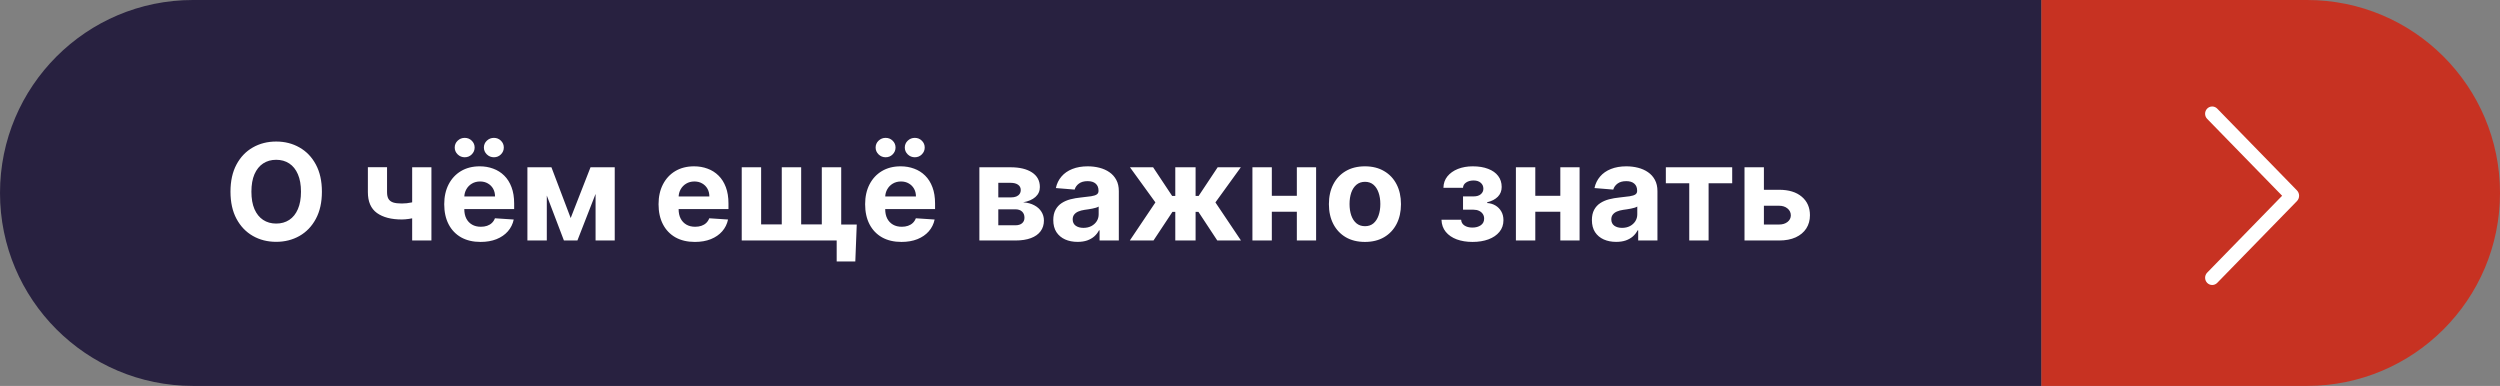
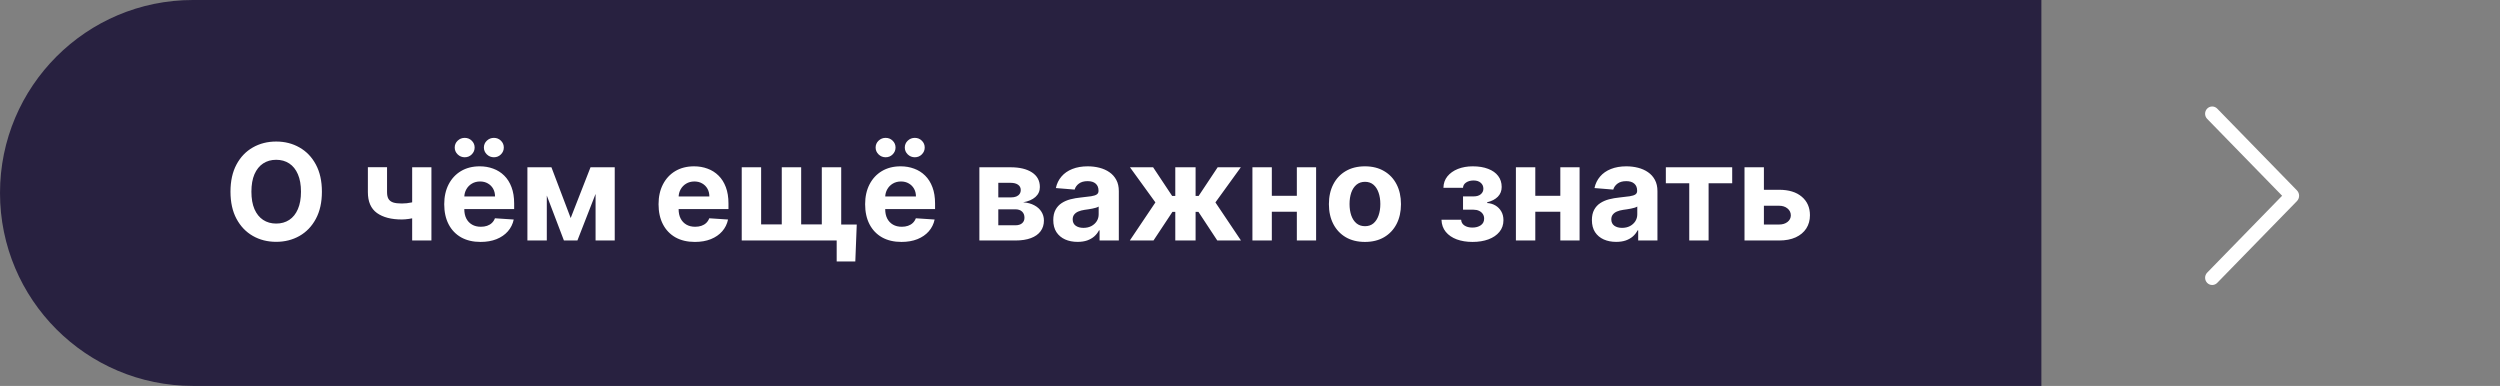
<svg xmlns="http://www.w3.org/2000/svg" width="447" height="69" viewBox="0 0 447 69" fill="none">
  <rect x="0" y="0" width="447" height="69" fill="#808080" stroke="none" />
  <path d="M0 34.5C0 15.446 15.446 0 34.5 0H365V69H34.5C15.446 69 0 53.554 0 34.5V34.5Z" fill="#282140" />
  <path d="M57.557 34.273C57.557 36.176 57.196 37.795 56.474 39.131C55.758 40.466 54.781 41.486 53.543 42.19C52.31 42.889 50.923 43.239 49.383 43.239C47.832 43.239 46.44 42.886 45.207 42.182C43.974 41.477 43 40.457 42.284 39.122C41.568 37.787 41.21 36.17 41.21 34.273C41.21 32.369 41.568 30.75 42.284 29.415C43 28.079 43.974 27.062 45.207 26.364C46.44 25.659 47.832 25.307 49.383 25.307C50.923 25.307 52.31 25.659 53.543 26.364C54.781 27.062 55.758 28.079 56.474 29.415C57.196 30.75 57.557 32.369 57.557 34.273ZM53.815 34.273C53.815 33.04 53.631 32 53.261 31.153C52.898 30.307 52.383 29.665 51.719 29.227C51.054 28.79 50.276 28.571 49.383 28.571C48.492 28.571 47.713 28.79 47.048 29.227C46.383 29.665 45.867 30.307 45.497 31.153C45.133 32 44.952 33.04 44.952 34.273C44.952 35.506 45.133 36.545 45.497 37.392C45.867 38.239 46.383 38.881 47.048 39.318C47.713 39.756 48.492 39.974 49.383 39.974C50.276 39.974 51.054 39.756 51.719 39.318C52.383 38.881 52.898 38.239 53.261 37.392C53.631 36.545 53.815 35.506 53.815 34.273ZM77.138 29.909V43H73.695V29.909H77.138ZM75.459 35.653V38.517C75.18 38.642 74.834 38.761 74.419 38.875C74.004 38.983 73.57 39.071 73.115 39.139C72.66 39.207 72.234 39.242 71.837 39.242C69.956 39.242 68.476 38.855 67.396 38.082C66.317 37.304 65.777 36.062 65.777 34.358V29.892H69.203V34.358C69.203 34.864 69.288 35.264 69.459 35.56C69.635 35.855 69.913 36.068 70.294 36.199C70.68 36.324 71.195 36.386 71.837 36.386C72.433 36.386 73.019 36.324 73.592 36.199C74.166 36.074 74.788 35.892 75.459 35.653ZM85.923 43.256C84.576 43.256 83.417 42.983 82.445 42.438C81.479 41.886 80.735 41.108 80.212 40.102C79.69 39.091 79.428 37.895 79.428 36.514C79.428 35.168 79.69 33.986 80.212 32.969C80.735 31.952 81.471 31.159 82.42 30.591C83.374 30.023 84.494 29.739 85.778 29.739C86.641 29.739 87.445 29.878 88.19 30.156C88.94 30.429 89.593 30.841 90.15 31.392C90.712 31.943 91.15 32.636 91.462 33.472C91.775 34.301 91.931 35.273 91.931 36.386V37.383H80.877V35.133H88.513C88.513 34.611 88.4 34.148 88.173 33.744C87.945 33.341 87.63 33.026 87.227 32.798C86.829 32.565 86.366 32.449 85.837 32.449C85.286 32.449 84.798 32.577 84.371 32.832C83.951 33.082 83.621 33.42 83.383 33.847C83.144 34.267 83.022 34.736 83.016 35.253V37.392C83.016 38.04 83.136 38.599 83.374 39.071C83.619 39.543 83.962 39.906 84.406 40.162C84.849 40.418 85.374 40.545 85.982 40.545C86.386 40.545 86.755 40.489 87.09 40.375C87.425 40.261 87.712 40.091 87.951 39.864C88.19 39.636 88.371 39.358 88.496 39.028L91.854 39.25C91.684 40.057 91.335 40.761 90.806 41.364C90.283 41.96 89.607 42.426 88.778 42.761C87.954 43.091 87.002 43.256 85.923 43.256ZM83.093 28.119C82.604 28.119 82.184 27.949 81.832 27.608C81.479 27.261 81.303 26.852 81.303 26.381C81.303 25.898 81.479 25.489 81.832 25.153C82.184 24.818 82.604 24.651 83.093 24.651C83.587 24.651 84.005 24.818 84.346 25.153C84.692 25.489 84.866 25.898 84.866 26.381C84.866 26.852 84.692 27.261 84.346 27.608C84.005 27.949 83.587 28.119 83.093 28.119ZM88.309 28.119C87.82 28.119 87.4 27.949 87.048 27.608C86.695 27.261 86.519 26.852 86.519 26.381C86.519 25.898 86.695 25.489 87.048 25.153C87.4 24.818 87.82 24.651 88.309 24.651C88.803 24.651 89.221 24.818 89.562 25.153C89.908 25.489 90.082 25.898 90.082 26.381C90.082 26.852 89.908 27.261 89.562 27.608C89.221 27.949 88.803 28.119 88.309 28.119ZM102.039 38.986L105.585 29.909H108.346L103.241 43H100.829L95.843 29.909H98.596L102.039 38.986ZM97.769 29.909V43H94.3V29.909H97.769ZM106.488 43V29.909H109.914V43H106.488ZM124.243 43.256C122.896 43.256 121.737 42.983 120.766 42.438C119.8 41.886 119.055 41.108 118.533 40.102C118.01 39.091 117.749 37.895 117.749 36.514C117.749 35.168 118.01 33.986 118.533 32.969C119.055 31.952 119.791 31.159 120.74 30.591C121.695 30.023 122.814 29.739 124.098 29.739C124.962 29.739 125.766 29.878 126.51 30.156C127.26 30.429 127.913 30.841 128.47 31.392C129.033 31.943 129.47 32.636 129.783 33.472C130.095 34.301 130.251 35.273 130.251 36.386V37.383H119.197V35.133H126.834C126.834 34.611 126.72 34.148 126.493 33.744C126.266 33.341 125.95 33.026 125.547 32.798C125.149 32.565 124.686 32.449 124.158 32.449C123.607 32.449 123.118 32.577 122.692 32.832C122.271 33.082 121.942 33.42 121.703 33.847C121.464 34.267 121.342 34.736 121.337 35.253V37.392C121.337 38.04 121.456 38.599 121.695 39.071C121.939 39.543 122.283 39.906 122.726 40.162C123.169 40.418 123.695 40.545 124.303 40.545C124.706 40.545 125.075 40.489 125.411 40.375C125.746 40.261 126.033 40.091 126.271 39.864C126.51 39.636 126.692 39.358 126.817 39.028L130.175 39.25C130.004 40.057 129.655 40.761 129.126 41.364C128.604 41.96 127.928 42.426 127.098 42.761C126.274 43.091 125.322 43.256 124.243 43.256ZM153.186 40.145L152.93 46.75H149.598V43H148.141V40.145H153.186ZM132.621 29.909H136.089V40.119H139.78V29.909H143.249V40.119H146.939V29.909H150.408V43H132.621V29.909ZM161.18 43.256C159.834 43.256 158.675 42.983 157.703 42.438C156.737 41.886 155.993 41.108 155.47 40.102C154.947 39.091 154.686 37.895 154.686 36.514C154.686 35.168 154.947 33.986 155.47 32.969C155.993 31.952 156.729 31.159 157.678 30.591C158.632 30.023 159.751 29.739 161.036 29.739C161.899 29.739 162.703 29.878 163.447 30.156C164.197 30.429 164.851 30.841 165.408 31.392C165.97 31.943 166.408 32.636 166.72 33.472C167.033 34.301 167.189 35.273 167.189 36.386V37.383H156.135V35.133H163.771C163.771 34.611 163.658 34.148 163.43 33.744C163.203 33.341 162.888 33.026 162.484 32.798C162.087 32.565 161.624 32.449 161.095 32.449C160.544 32.449 160.055 32.577 159.629 32.832C159.209 33.082 158.879 33.42 158.641 33.847C158.402 34.267 158.28 34.736 158.274 35.253V37.392C158.274 38.04 158.393 38.599 158.632 39.071C158.876 39.543 159.22 39.906 159.663 40.162C160.107 40.418 160.632 40.545 161.24 40.545C161.643 40.545 162.013 40.489 162.348 40.375C162.683 40.261 162.97 40.091 163.209 39.864C163.447 39.636 163.629 39.358 163.754 39.028L167.112 39.25C166.942 40.057 166.592 40.761 166.064 41.364C165.541 41.96 164.865 42.426 164.036 42.761C163.212 43.091 162.26 43.256 161.18 43.256ZM158.351 28.119C157.862 28.119 157.442 27.949 157.089 27.608C156.737 27.261 156.561 26.852 156.561 26.381C156.561 25.898 156.737 25.489 157.089 25.153C157.442 24.818 157.862 24.651 158.351 24.651C158.845 24.651 159.263 24.818 159.604 25.153C159.95 25.489 160.124 25.898 160.124 26.381C160.124 26.852 159.95 27.261 159.604 27.608C159.263 27.949 158.845 28.119 158.351 28.119ZM163.567 28.119C163.078 28.119 162.658 27.949 162.305 27.608C161.953 27.261 161.777 26.852 161.777 26.381C161.777 25.898 161.953 25.489 162.305 25.153C162.658 24.818 163.078 24.651 163.567 24.651C164.061 24.651 164.479 24.818 164.82 25.153C165.166 25.489 165.339 25.898 165.339 26.381C165.339 26.852 165.166 27.261 164.82 27.608C164.479 27.949 164.061 28.119 163.567 28.119ZM175.113 43V29.909H180.695C182.309 29.909 183.585 30.216 184.522 30.829C185.46 31.443 185.928 32.315 185.928 33.446C185.928 34.156 185.664 34.747 185.136 35.219C184.607 35.69 183.874 36.008 182.937 36.173C183.721 36.23 184.388 36.409 184.94 36.71C185.496 37.006 185.92 37.389 186.21 37.861C186.505 38.332 186.653 38.855 186.653 39.429C186.653 40.173 186.454 40.812 186.056 41.347C185.664 41.881 185.087 42.29 184.326 42.574C183.57 42.858 182.647 43 181.556 43H175.113ZM178.496 40.281H181.556C182.062 40.281 182.457 40.162 182.741 39.923C183.031 39.679 183.175 39.347 183.175 38.926C183.175 38.46 183.031 38.094 182.741 37.827C182.457 37.56 182.062 37.426 181.556 37.426H178.496V40.281ZM178.496 35.295H180.772C181.136 35.295 181.445 35.244 181.701 35.142C181.962 35.034 182.161 34.881 182.298 34.682C182.44 34.483 182.511 34.247 182.511 33.974C182.511 33.571 182.349 33.256 182.025 33.028C181.701 32.801 181.258 32.688 180.695 32.688H178.496V35.295ZM192.674 43.247C191.839 43.247 191.094 43.102 190.441 42.812C189.788 42.517 189.271 42.082 188.89 41.508C188.515 40.929 188.327 40.207 188.327 39.344C188.327 38.617 188.461 38.006 188.728 37.511C188.995 37.017 189.359 36.619 189.819 36.318C190.279 36.017 190.802 35.79 191.387 35.636C191.978 35.483 192.597 35.375 193.245 35.312C194.006 35.233 194.62 35.159 195.086 35.091C195.552 35.017 195.89 34.909 196.1 34.767C196.31 34.625 196.415 34.415 196.415 34.136V34.085C196.415 33.545 196.245 33.128 195.904 32.832C195.569 32.537 195.092 32.389 194.472 32.389C193.819 32.389 193.299 32.534 192.913 32.824C192.526 33.108 192.271 33.466 192.146 33.898L188.788 33.625C188.958 32.83 189.293 32.142 189.793 31.562C190.293 30.977 190.938 30.528 191.728 30.216C192.523 29.898 193.444 29.739 194.489 29.739C195.217 29.739 195.913 29.824 196.577 29.994C197.248 30.165 197.842 30.429 198.359 30.787C198.881 31.145 199.293 31.605 199.594 32.168C199.896 32.724 200.046 33.392 200.046 34.17V43H196.603V41.185H196.501C196.29 41.594 196.009 41.955 195.657 42.267C195.305 42.574 194.881 42.815 194.387 42.992C193.893 43.162 193.322 43.247 192.674 43.247ZM193.714 40.742C194.248 40.742 194.719 40.636 195.129 40.426C195.538 40.21 195.859 39.92 196.092 39.557C196.325 39.193 196.441 38.781 196.441 38.321V36.932C196.327 37.006 196.171 37.074 195.972 37.136C195.779 37.193 195.56 37.247 195.316 37.298C195.072 37.344 194.827 37.386 194.583 37.426C194.339 37.46 194.117 37.492 193.918 37.52C193.492 37.582 193.12 37.682 192.802 37.818C192.484 37.955 192.237 38.139 192.06 38.372C191.884 38.599 191.796 38.883 191.796 39.224C191.796 39.719 191.975 40.097 192.333 40.358C192.697 40.614 193.157 40.742 193.714 40.742ZM202.011 43L206.587 36.19L202.036 29.909H206.178L209.579 35.031H210.141V29.909H213.772V35.031H214.317L217.718 29.909H221.86L217.317 36.19L221.886 43H217.65L214.283 37.886H213.772V43H210.141V37.886H209.63L206.246 43H202.011ZM233.044 35.006V37.861H226.209V35.006H233.044ZM227.402 29.909V43H223.933V29.909H227.402ZM235.32 29.909V43H231.876V29.909H235.32ZM244.051 43.256C242.727 43.256 241.582 42.974 240.616 42.412C239.656 41.844 238.915 41.054 238.392 40.043C237.869 39.026 237.608 37.847 237.608 36.506C237.608 35.153 237.869 33.972 238.392 32.96C238.915 31.943 239.656 31.153 240.616 30.591C241.582 30.023 242.727 29.739 244.051 29.739C245.375 29.739 246.517 30.023 247.477 30.591C248.443 31.153 249.188 31.943 249.71 32.96C250.233 33.972 250.494 35.153 250.494 36.506C250.494 37.847 250.233 39.026 249.71 40.043C249.188 41.054 248.443 41.844 247.477 42.412C246.517 42.974 245.375 43.256 244.051 43.256ZM244.068 40.443C244.67 40.443 245.173 40.273 245.577 39.932C245.98 39.585 246.284 39.114 246.489 38.517C246.699 37.92 246.804 37.242 246.804 36.48C246.804 35.719 246.699 35.04 246.489 34.443C246.284 33.847 245.98 33.375 245.577 33.028C245.173 32.682 244.67 32.508 244.068 32.508C243.46 32.508 242.949 32.682 242.534 33.028C242.125 33.375 241.815 33.847 241.605 34.443C241.401 35.04 241.298 35.719 241.298 36.48C241.298 37.242 241.401 37.92 241.605 38.517C241.815 39.114 242.125 39.585 242.534 39.932C242.949 40.273 243.46 40.443 244.068 40.443ZM257.737 39.293H261.256C261.273 39.724 261.467 40.065 261.836 40.315C262.205 40.565 262.683 40.69 263.268 40.69C263.859 40.69 264.356 40.554 264.759 40.281C265.163 40.003 265.364 39.605 265.364 39.088C265.364 38.77 265.285 38.494 265.126 38.261C264.967 38.023 264.745 37.835 264.461 37.699C264.177 37.562 263.847 37.494 263.472 37.494H261.589V35.117H263.472C264.035 35.117 264.467 34.986 264.768 34.724C265.075 34.463 265.228 34.136 265.228 33.744C265.228 33.301 265.069 32.946 264.751 32.679C264.438 32.406 264.015 32.27 263.481 32.27C262.941 32.27 262.492 32.392 262.134 32.636C261.782 32.875 261.6 33.188 261.589 33.574H258.086C258.097 32.79 258.333 32.111 258.793 31.537C259.259 30.963 259.884 30.52 260.668 30.207C261.458 29.895 262.342 29.739 263.319 29.739C264.387 29.739 265.308 29.889 266.08 30.19C266.859 30.486 267.455 30.909 267.87 31.46C268.29 32.011 268.501 32.668 268.501 33.429C268.501 34.122 268.273 34.702 267.819 35.168C267.364 35.633 266.728 35.966 265.91 36.165V36.301C266.45 36.335 266.938 36.48 267.376 36.736C267.813 36.992 268.163 37.344 268.424 37.793C268.685 38.236 268.816 38.761 268.816 39.369C268.816 40.182 268.577 40.878 268.1 41.457C267.629 42.037 266.975 42.483 266.14 42.795C265.31 43.102 264.359 43.256 263.285 43.256C262.239 43.256 261.302 43.105 260.472 42.804C259.648 42.497 258.992 42.048 258.504 41.457C258.021 40.867 257.765 40.145 257.737 39.293ZM280.153 35.006V37.861H273.318V35.006H280.153ZM274.511 29.909V43H271.043V29.909H274.511ZM282.429 29.909V43H278.986V29.909H282.429ZM288.979 43.247C288.143 43.247 287.399 43.102 286.746 42.812C286.092 42.517 285.575 42.082 285.195 41.508C284.82 40.929 284.632 40.207 284.632 39.344C284.632 38.617 284.766 38.006 285.033 37.511C285.3 37.017 285.663 36.619 286.124 36.318C286.584 36.017 287.107 35.79 287.692 35.636C288.283 35.483 288.902 35.375 289.55 35.312C290.311 35.233 290.925 35.159 291.391 35.091C291.857 35.017 292.195 34.909 292.405 34.767C292.615 34.625 292.72 34.415 292.72 34.136V34.085C292.72 33.545 292.55 33.128 292.209 32.832C291.874 32.537 291.396 32.389 290.777 32.389C290.124 32.389 289.604 32.534 289.217 32.824C288.831 33.108 288.575 33.466 288.45 33.898L285.092 33.625C285.263 32.83 285.598 32.142 286.098 31.562C286.598 30.977 287.243 30.528 288.033 30.216C288.828 29.898 289.749 29.739 290.794 29.739C291.521 29.739 292.217 29.824 292.882 29.994C293.553 30.165 294.146 30.429 294.663 30.787C295.186 31.145 295.598 31.605 295.899 32.168C296.2 32.724 296.351 33.392 296.351 34.17V43H292.908V41.185H292.805C292.595 41.594 292.314 41.955 291.962 42.267C291.609 42.574 291.186 42.815 290.692 42.992C290.197 43.162 289.626 43.247 288.979 43.247ZM290.018 40.742C290.553 40.742 291.024 40.636 291.433 40.426C291.842 40.21 292.163 39.92 292.396 39.557C292.629 39.193 292.746 38.781 292.746 38.321V36.932C292.632 37.006 292.476 37.074 292.277 37.136C292.084 37.193 291.865 37.247 291.621 37.298C291.376 37.344 291.132 37.386 290.888 37.426C290.643 37.46 290.422 37.492 290.223 37.52C289.797 37.582 289.425 37.682 289.107 37.818C288.788 37.955 288.541 38.139 288.365 38.372C288.189 38.599 288.101 38.883 288.101 39.224C288.101 39.719 288.28 40.097 288.638 40.358C289.001 40.614 289.462 40.742 290.018 40.742ZM297.853 32.764V29.909H309.717V32.764H305.498V43H302.038V32.764H297.853ZM314.193 33.932H318.105C319.838 33.932 321.19 34.347 322.162 35.176C323.134 36 323.619 37.102 323.619 38.483C323.619 39.381 323.401 40.17 322.963 40.852C322.526 41.528 321.895 42.057 321.071 42.438C320.247 42.812 319.259 43 318.105 43H311.918V29.909H315.386V40.145H318.105C318.713 40.145 319.213 39.992 319.605 39.685C319.997 39.378 320.196 38.986 320.202 38.508C320.196 38.003 319.997 37.591 319.605 37.273C319.213 36.949 318.713 36.787 318.105 36.787H314.193V33.932Z" fill="white" />
-   <path d="M447 34.5C447 53.554 431.554 69 412.5 69L365 69L365 4.60726e-07L412.5 4.61331e-06C431.554 6.27905e-06 447 15.446 447 34.5V34.5Z" fill="#C73222" />
  <path d="M394.646 21.256L408.044 35L394.646 48.745C394.407 48.99 394.272 49.32 394.272 49.663C394.272 50.006 394.407 50.336 394.646 50.581C394.763 50.7 394.902 50.795 395.055 50.859C395.209 50.924 395.374 50.957 395.54 50.957C395.707 50.957 395.871 50.924 396.025 50.859C396.178 50.795 396.317 50.7 396.434 50.581L410.69 35.96C410.94 35.703 411.08 35.359 411.08 35C411.08 34.641 410.94 34.297 410.69 34.04L396.437 19.419C396.32 19.299 396.181 19.204 396.027 19.139C395.873 19.074 395.707 19.04 395.54 19.04C395.373 19.04 395.208 19.074 395.054 19.139C394.9 19.204 394.76 19.299 394.644 19.419C394.404 19.664 394.27 19.994 394.27 20.337C394.27 20.68 394.404 21.01 394.644 21.256L394.646 21.256Z" fill="white" />
</svg>